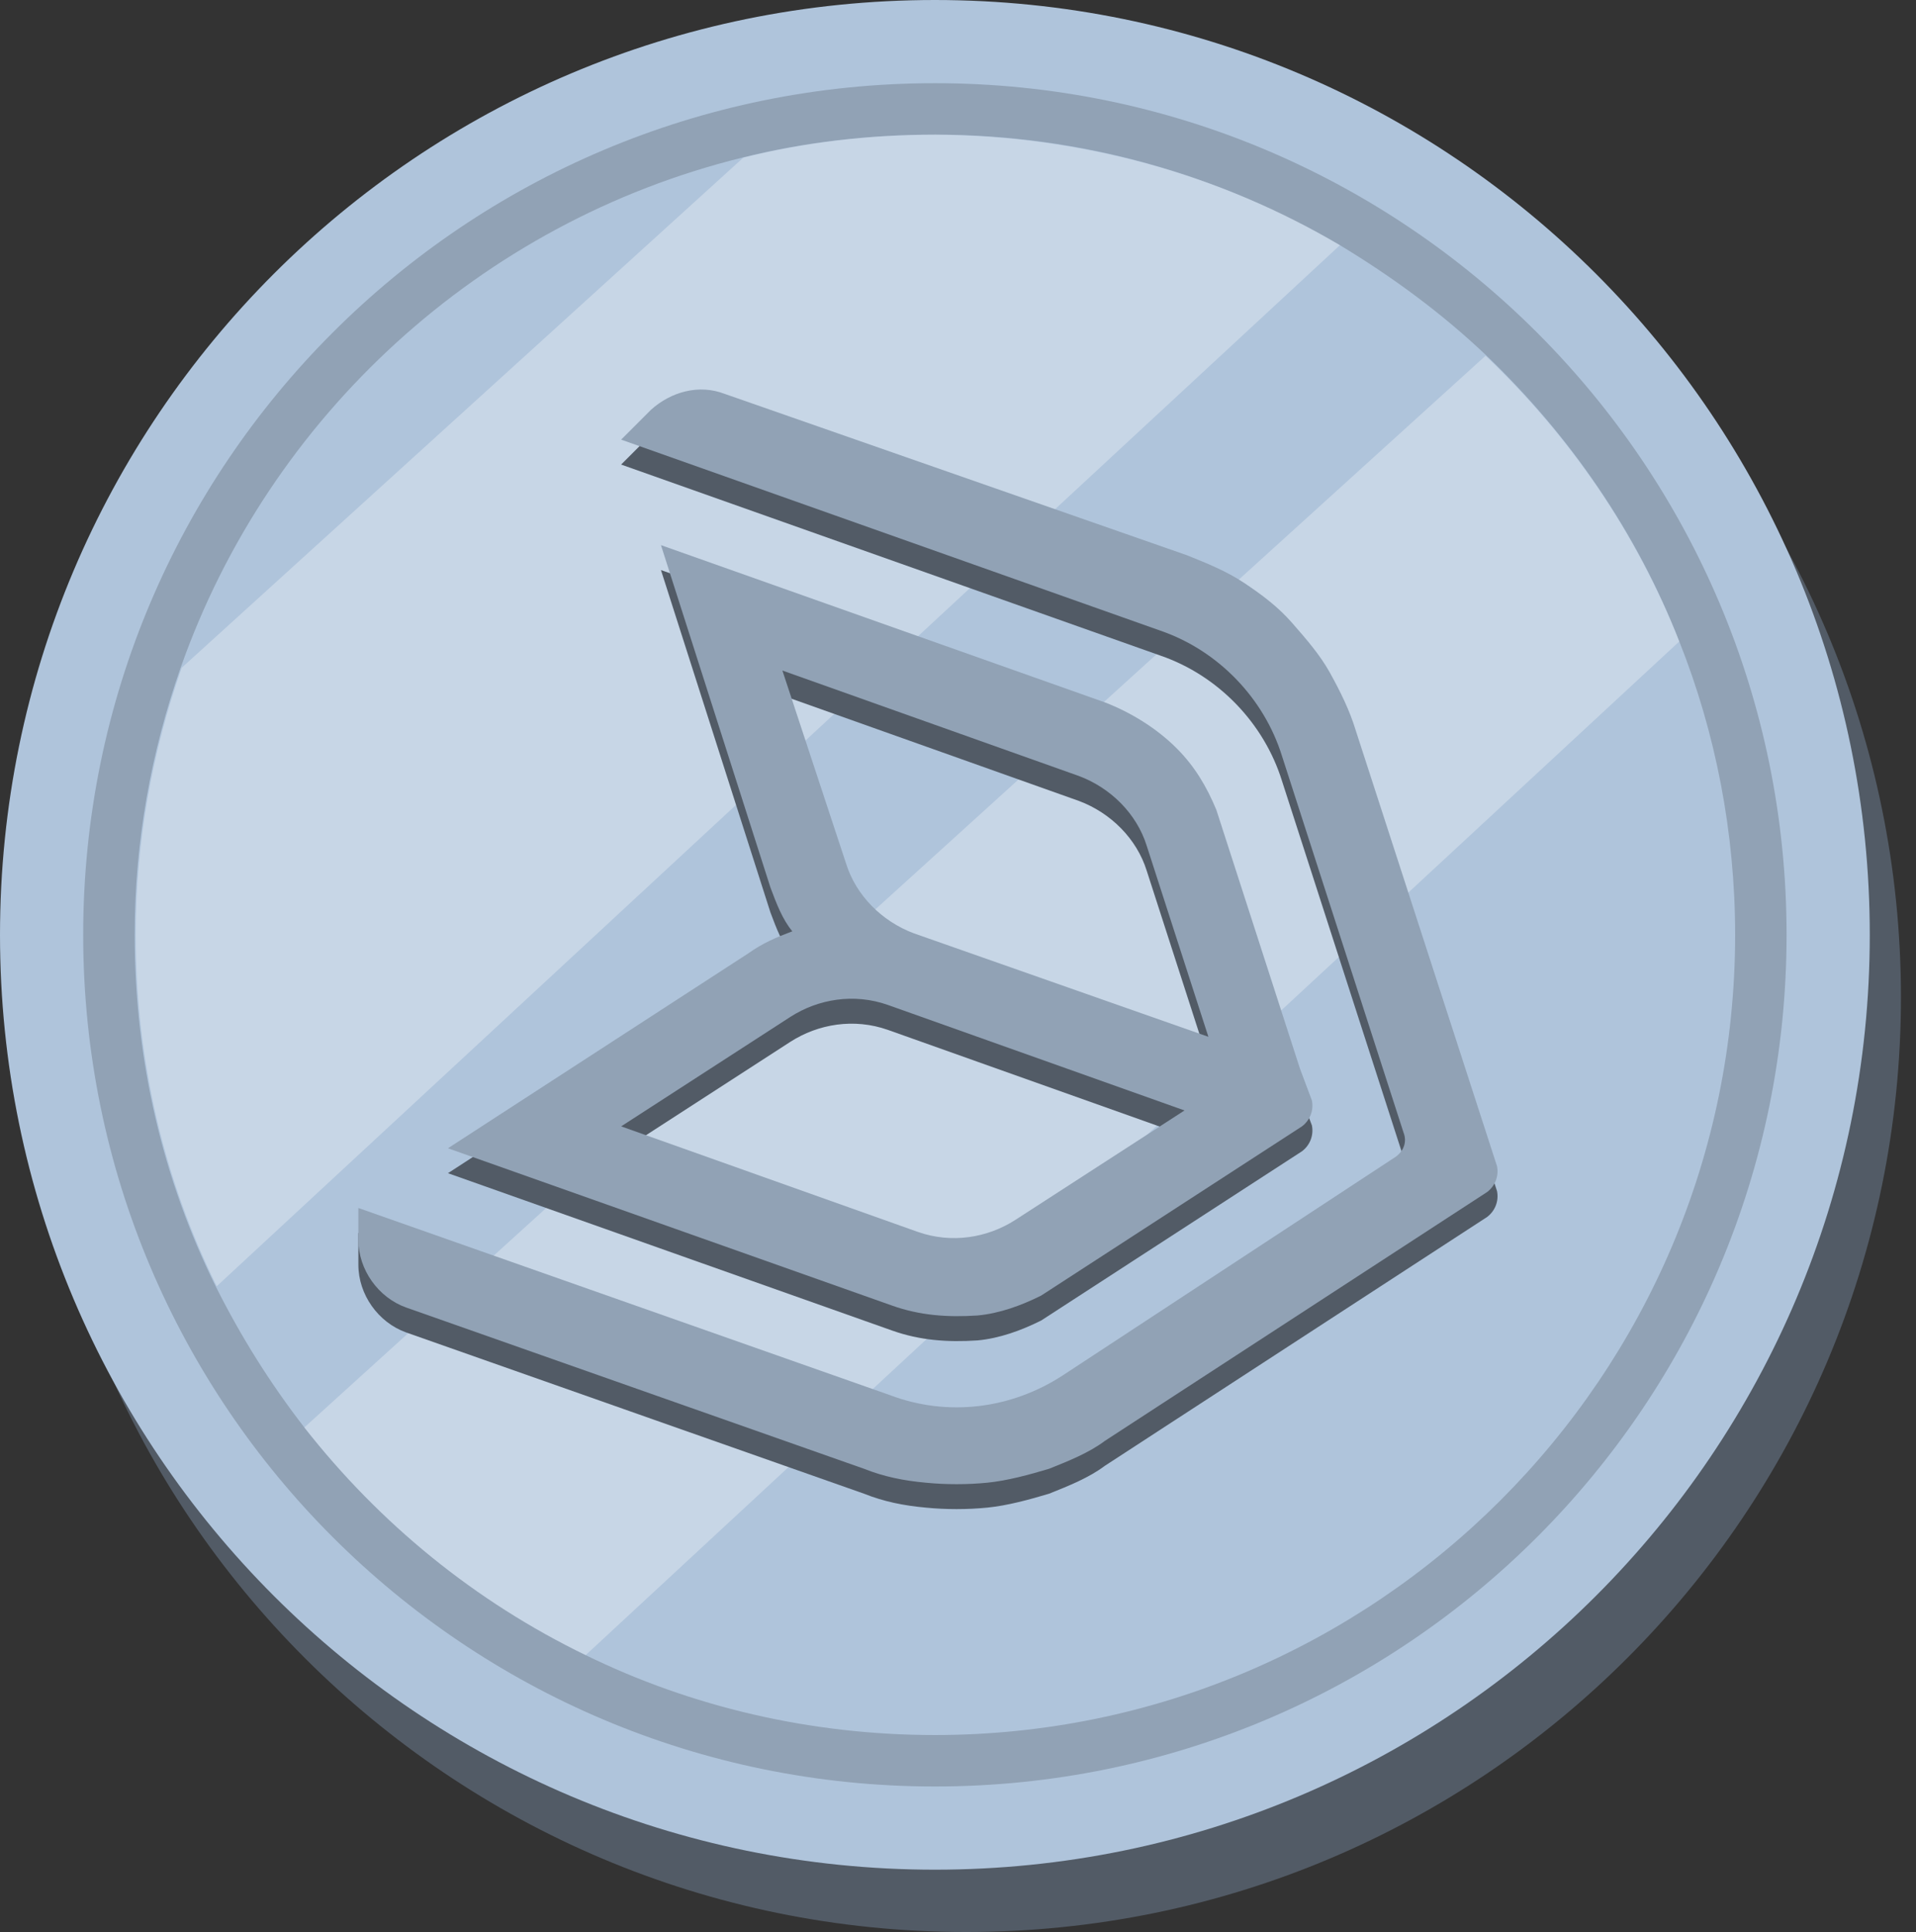
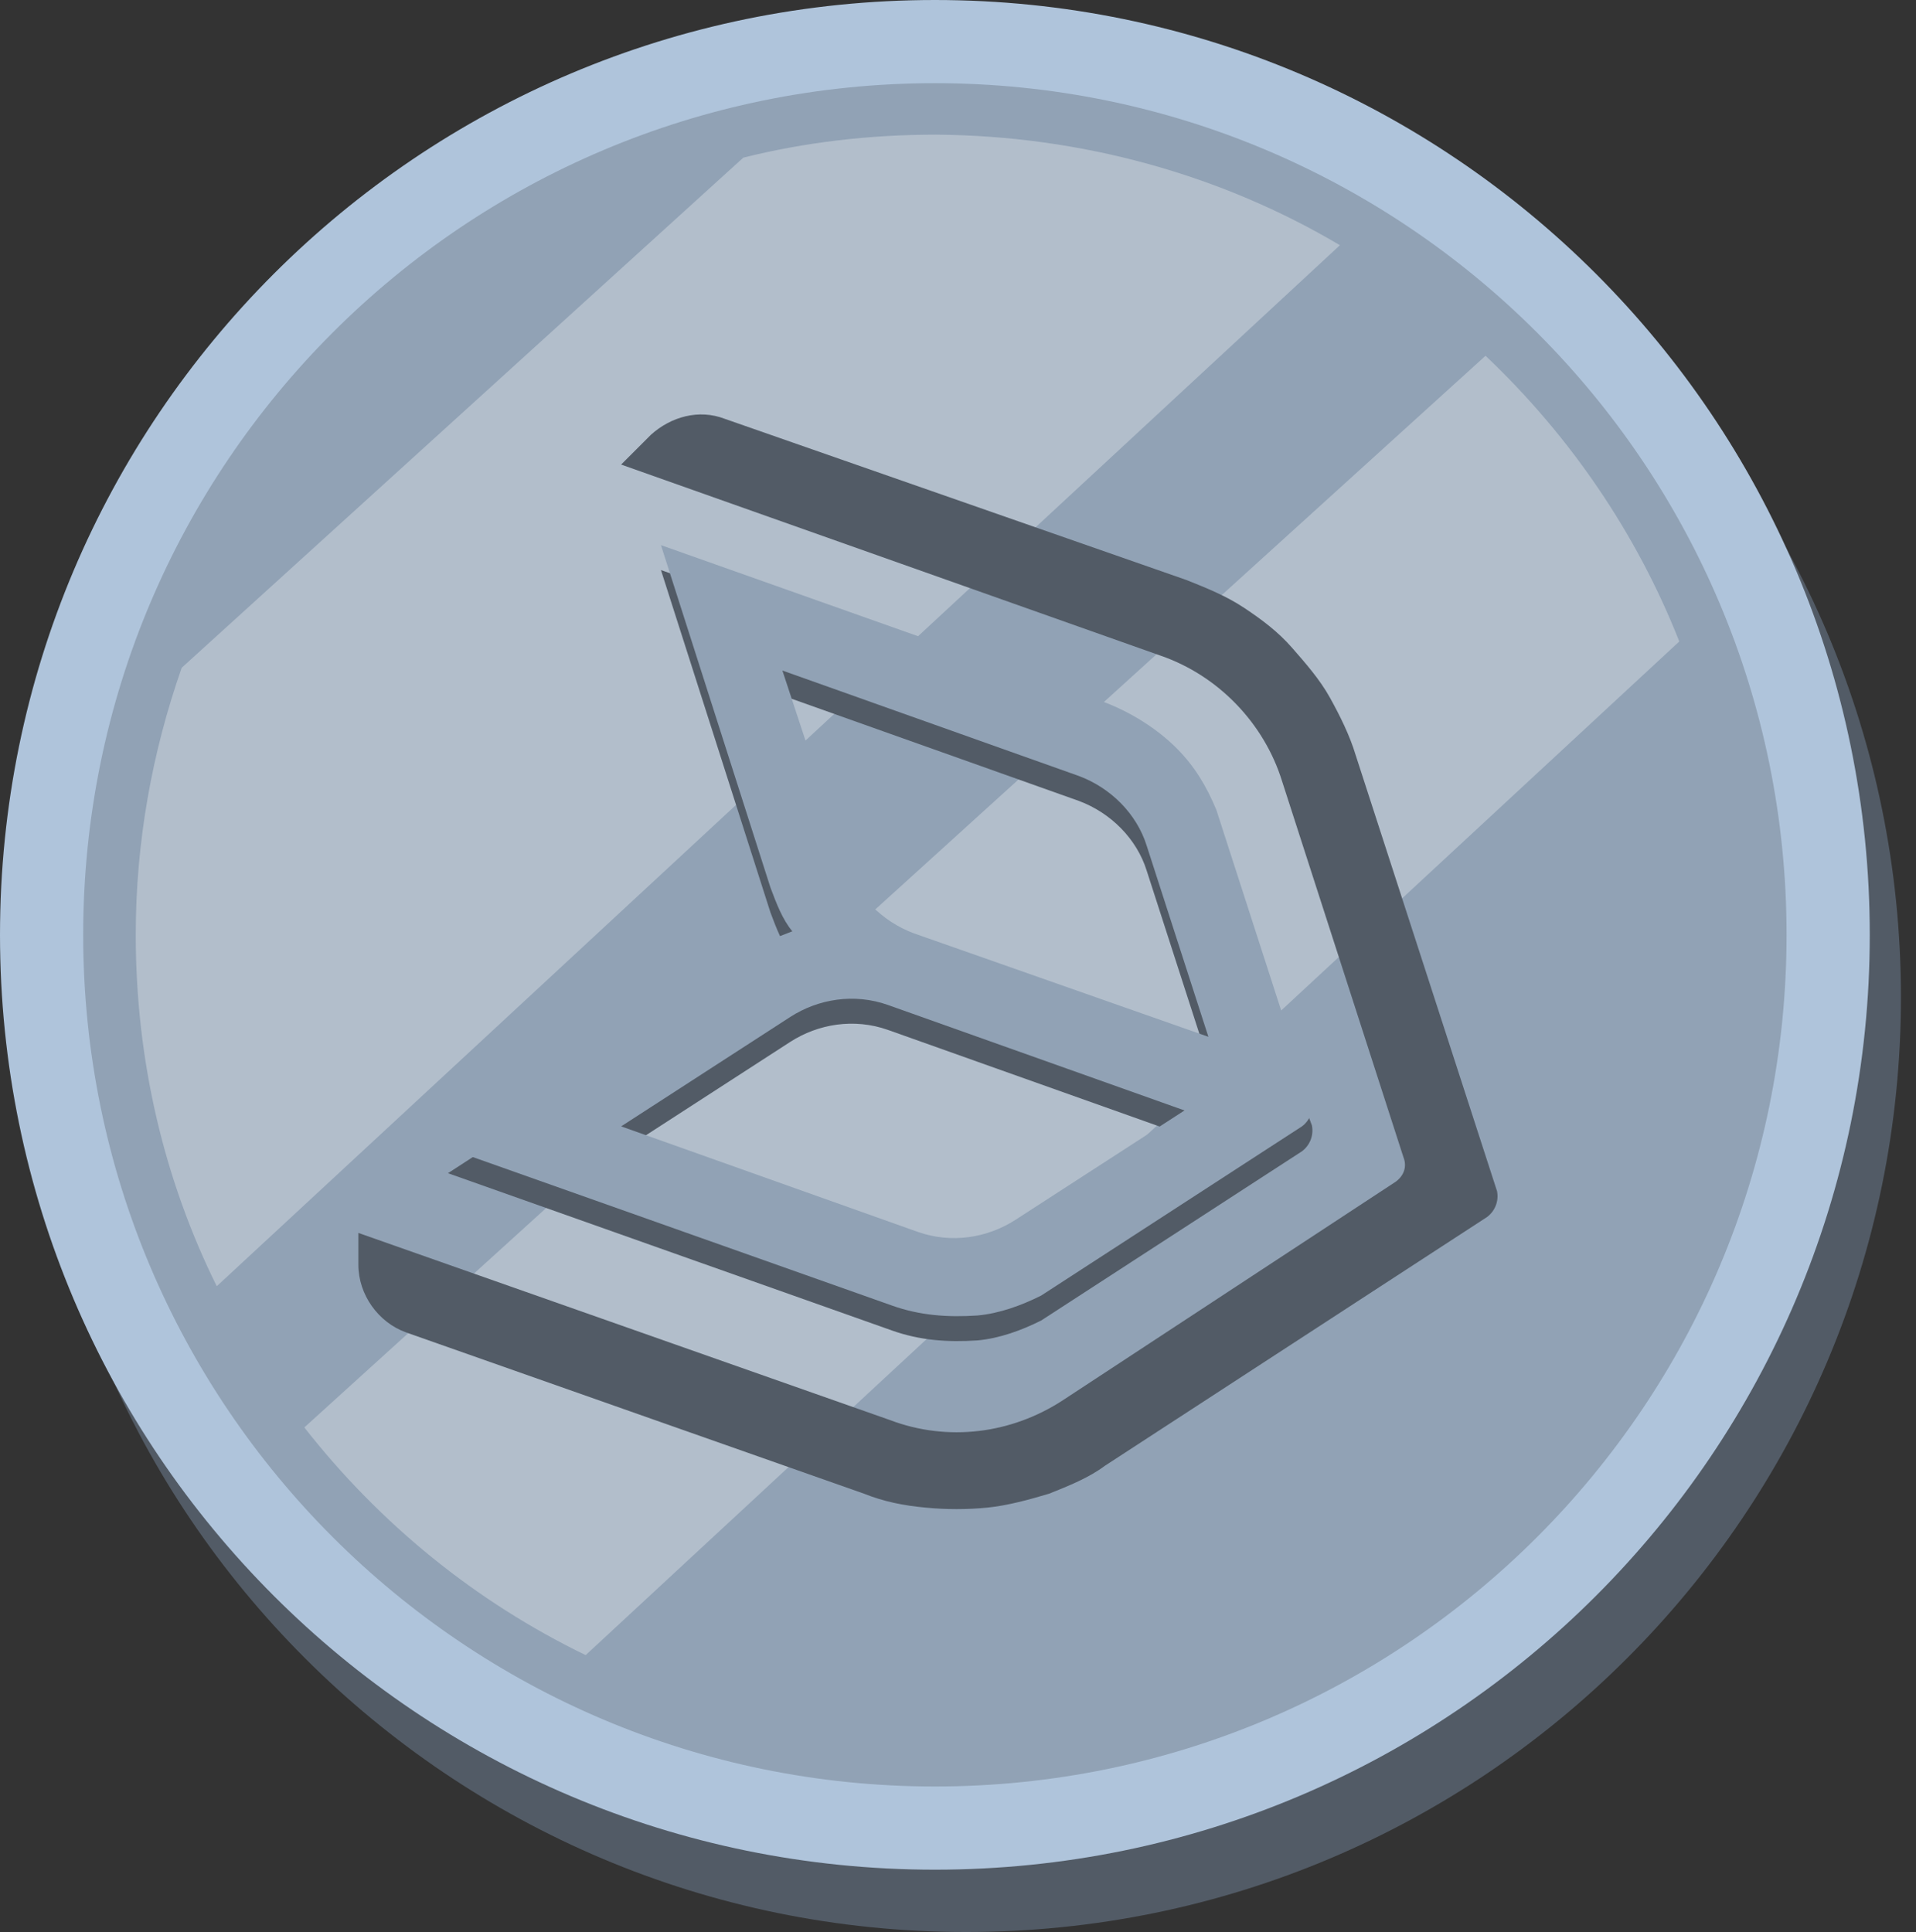
<svg xmlns="http://www.w3.org/2000/svg" width="119" height="120" viewBox="0 0 119 120" fill="none">
  <rect x="0" y="0" width="119" height="120" fill="#333333" stroke="none" />
  <path d="M60 120C92.068 120 118.065 94.004 118.065 61.935C118.065 29.867 92.068 3.871 60 3.871C27.932 3.871 1.936 29.867 1.936 61.935C1.936 94.004 27.932 120 60 120Z" fill="#525B66" />
  <path d="M58.065 116.129C90.133 116.129 116.129 90.133 116.129 58.065C116.129 25.996 90.133 0 58.065 0C25.996 0 0 25.996 0 58.065C0 90.133 25.996 116.129 58.065 116.129Z" fill="#AFC4DB" />
  <path d="M58.064 110.962C87.278 110.962 110.961 87.279 110.961 58.064C110.961 28.85 87.278 5.167 58.064 5.167C28.85 5.167 5.167 28.85 5.167 58.064C5.167 87.279 28.85 110.962 58.064 110.962Z" fill="#91A2B5" />
-   <path d="M107.766 58.065C107.766 85.465 85.465 107.766 58.065 107.766C50.314 107.766 42.903 105.998 36.376 102.803C29.509 99.471 23.593 94.644 18.902 88.661C16.794 85.941 14.958 83.017 13.395 79.89C10.131 73.295 8.363 65.884 8.363 58.065C8.363 52.285 9.383 46.71 11.219 41.475C16.726 25.837 29.849 13.802 46.098 9.791C49.906 8.839 53.917 8.363 58.065 8.363C67.244 8.363 75.811 10.879 83.222 15.23C86.485 17.202 89.545 19.446 92.332 22.097C97.5 27.061 101.647 33.044 104.299 39.843C106.543 45.486 107.766 51.673 107.766 58.065Z" fill="#AFC4DB" />
  <path d="M83.221 15.23L13.462 79.89C10.198 73.295 8.431 65.884 8.431 58.065C8.431 52.285 9.451 46.71 11.286 41.475L46.166 9.791C49.973 8.839 53.985 8.363 58.132 8.363C67.243 8.431 75.878 10.879 83.221 15.23Z" fill="white" fill-opacity="0.3" />
  <path d="M104.298 39.843L36.375 102.803C29.508 99.471 23.593 94.644 18.901 88.661L92.264 22.097C97.499 27.061 101.647 33.112 104.298 39.843Z" fill="white" fill-opacity="0.3" />
  <path d="M80.739 67.924L75.546 51.851C74.928 50.367 74.186 49.131 73.073 48.018C71.837 46.782 70.23 45.793 68.622 45.175L41.051 35.407L47.851 56.673C48.222 57.662 48.593 58.651 49.211 59.393C48.222 59.764 47.357 60.135 46.491 60.753L27.822 72.869L55.393 82.637C57.124 83.255 58.855 83.379 60.71 83.255C62.07 83.131 63.43 82.637 64.666 82.019L80.862 71.509C81.357 71.138 81.604 70.52 81.481 69.902L80.739 67.924ZM48.593 43.197L67.015 49.749C68.993 50.491 70.6 52.098 71.219 54.077L75.051 65.946L56.753 59.517C54.775 58.775 53.168 57.167 52.55 55.189L48.593 43.197ZM63.059 77.32C61.328 78.433 59.102 78.804 57.001 78.062L38.579 71.509L49.088 64.709C50.819 63.597 53.044 63.226 55.146 63.968L73.568 70.52L63.059 77.32Z" fill="#525B66" />
  <path d="M84.2 46.906C83.829 45.669 83.211 44.433 82.593 43.32C81.974 42.208 81.109 41.218 80.243 40.229C79.378 39.24 78.389 38.498 77.276 37.757C76.163 37.015 74.927 36.52 73.691 36.026L45.007 26.011C43.4 25.393 41.669 25.888 40.432 27L38.578 28.855L72.083 40.724C75.669 41.96 78.512 44.928 79.625 48.513L87.167 71.88C87.414 72.499 87.167 73.117 86.549 73.488L66.025 86.964C62.811 89.066 58.854 89.56 55.269 88.2L22.258 76.579V78.557C22.258 80.411 23.494 82.142 25.225 82.76L53.661 92.775C54.898 93.269 56.134 93.517 57.494 93.64C58.731 93.764 60.091 93.764 61.327 93.64C62.563 93.517 63.923 93.146 65.16 92.775C66.396 92.28 67.632 91.786 68.621 91.044L92.36 75.59C92.854 75.219 93.102 74.6 92.978 73.982L84.2 46.906Z" fill="#525B66" />
  <path d="M80.739 66.376L75.546 50.303C74.928 48.819 74.186 47.583 73.073 46.47C71.837 45.234 70.23 44.245 68.622 43.626L41.051 33.859L47.851 55.125C48.222 56.114 48.593 57.103 49.211 57.845C48.222 58.215 47.357 58.586 46.491 59.205L27.822 71.321L55.393 81.088C57.124 81.707 58.855 81.83 60.71 81.707C62.07 81.583 63.43 81.088 64.666 80.47L80.862 69.961C81.357 69.59 81.604 68.972 81.481 68.354L80.739 66.376ZM48.593 41.648L67.015 48.201C68.993 48.943 70.6 50.55 71.219 52.528L75.051 64.397L56.753 57.968C54.775 57.226 53.168 55.619 52.55 53.641L48.593 41.648ZM63.059 75.772C61.328 76.885 59.102 77.256 57.001 76.514L38.579 69.961L49.088 63.161C50.819 62.048 53.044 61.677 55.146 62.419L73.568 68.972L63.059 75.772Z" fill="#91A2B5" />
-   <path d="M84.2 45.358C83.829 44.121 83.211 42.885 82.593 41.772C81.974 40.659 81.109 39.67 80.243 38.681C79.378 37.692 78.389 36.95 77.276 36.208C76.163 35.467 74.927 34.972 73.691 34.477L45.007 24.463C43.4 23.845 41.669 24.339 40.432 25.452L38.578 27.306L72.083 39.176C75.669 40.412 78.512 43.379 79.625 46.965L87.167 70.332C87.414 70.95 87.167 71.568 86.549 71.939L66.025 85.416C62.811 87.518 58.854 88.012 55.269 86.652L22.258 75.03V77.008C22.258 78.863 23.494 80.594 25.225 81.212L53.661 91.227C54.898 91.721 56.134 91.969 57.494 92.092C58.731 92.216 60.091 92.216 61.327 92.092C62.563 91.969 63.923 91.598 65.16 91.227C66.396 90.732 67.632 90.238 68.621 89.496L92.36 74.041C92.854 73.67 93.102 73.052 92.978 72.434L84.2 45.358Z" fill="#91A2B5" />
</svg>